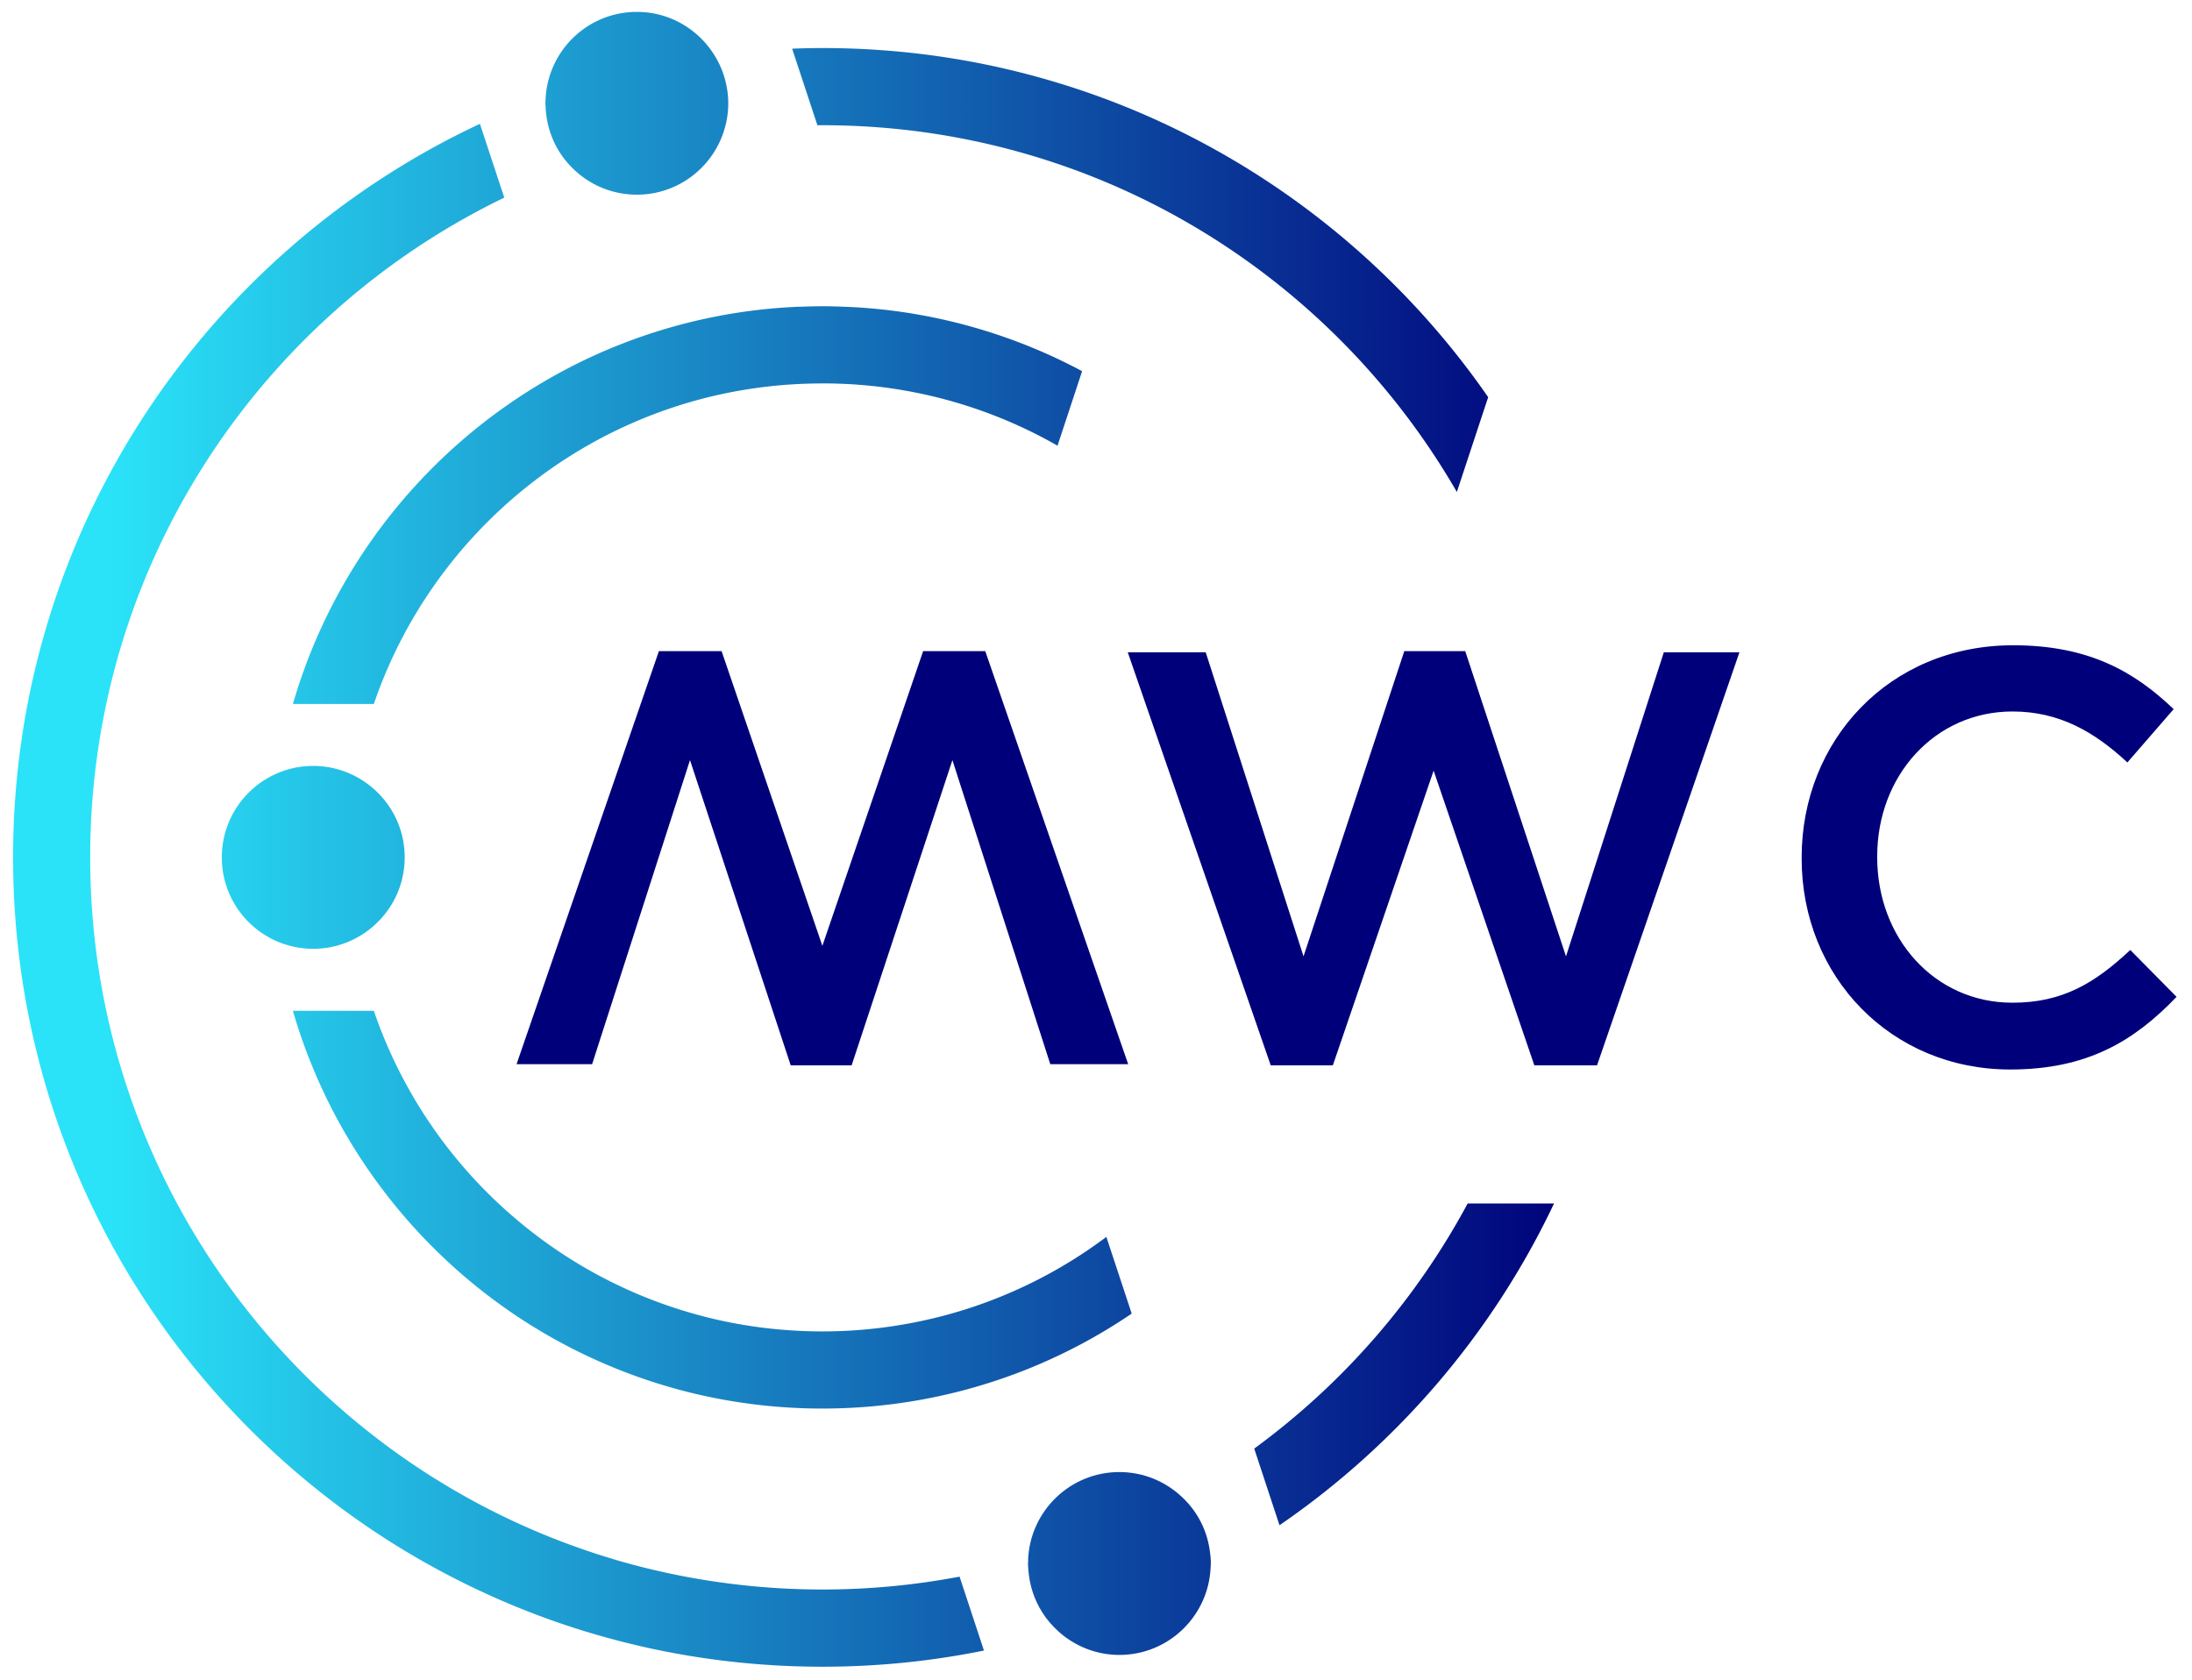
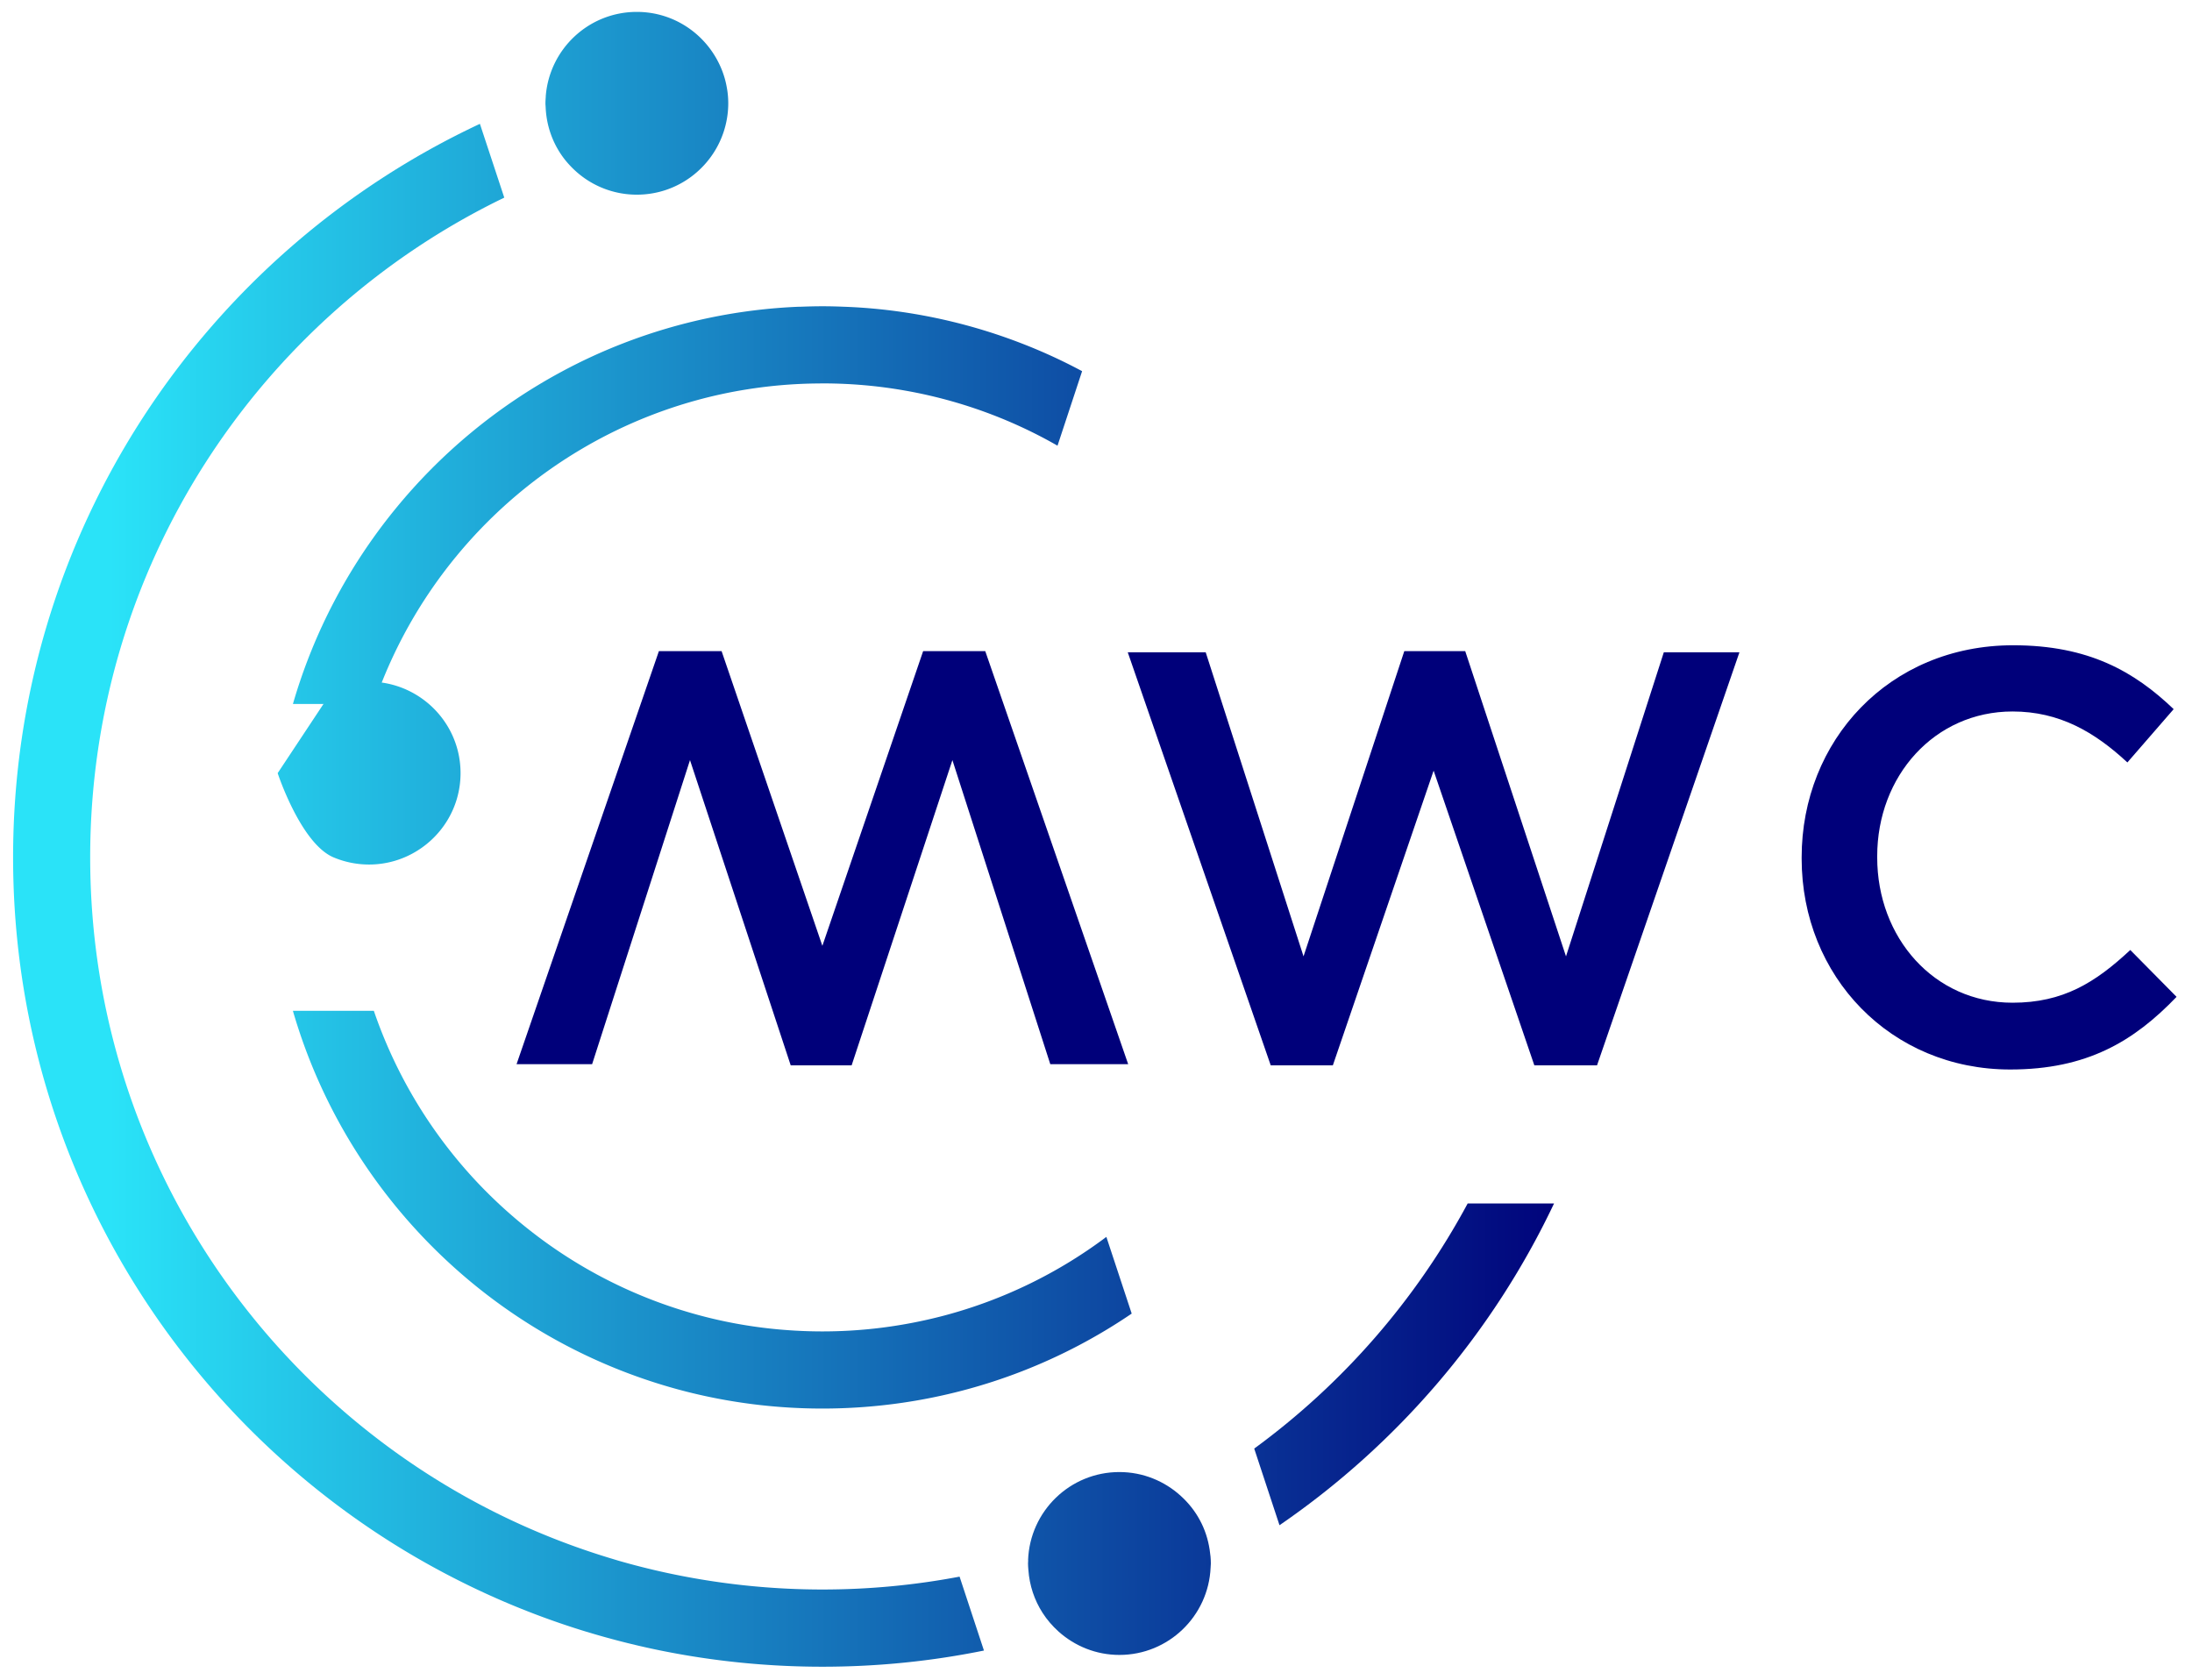
<svg xmlns="http://www.w3.org/2000/svg" xmlns:xlink="http://www.w3.org/1999/xlink" id="Layer_1" data-name="Layer 1" viewBox="0 0 385 295">
  <defs>
    <linearGradient id="linear-gradient" x1="276.17" x2="19.17" y1="157.24" y2="157.24" gradientUnits="userSpaceOnUse">
      <stop offset="0" stop-color="#00017a" />
      <stop offset="1" stop-color="#2ae3f8" />
    </linearGradient>
    <linearGradient xlink:href="#linear-gradient" id="linear-gradient-2" x1="276.17" x2="19.17" y1="239.62" y2="239.62" />
    <linearGradient xlink:href="#linear-gradient" id="linear-gradient-3" x1="276.17" x2="19.17" y1="47.42" y2="47.42" />
    <linearGradient xlink:href="#linear-gradient" id="linear-gradient-4" x1="276.17" x2="19.17" y1="88.71" y2="88.71" />
    <linearGradient xlink:href="#linear-gradient" id="linear-gradient-5" x1="276.17" x2="19.17" y1="18.14" y2="18.14" />
    <linearGradient xlink:href="#linear-gradient" id="linear-gradient-6" x1="276.17" x2="19.17" y1="274.6" y2="274.6" />
    <linearGradient xlink:href="#linear-gradient" id="linear-gradient-7" x1="276.17" x2="19.17" y1="212.45" y2="212.45" />
    <linearGradient xlink:href="#linear-gradient" id="linear-gradient-8" x1="276.17" x2="19.17" y1="150.58" y2="150.58" />
    <style>.cls-9{fill:#00007a;stroke-width:0}</style>
  </defs>
  <path d="M2.3 150.58c0 48.5 24.3 91.32 61.38 116.98 3.71 2.57 7.56 4.97 11.52 7.18.12.07.24.13.36.2 8.47 4.7 17.47 8.57 26.89 11.48.72.22 1.45.44 2.18.65 3.7 1.08 7.45 2.01 11.26 2.79 9.23 1.88 18.78 2.87 28.56 2.87s19.21-.98 28.37-2.84l-4.28-12.98c-7.81 1.48-15.85 2.26-24.09 2.26s-16.41-.8-24.27-2.3c-3.83-.73-7.6-1.63-11.3-2.69-.42-.12-.84-.25-1.27-.38a128.198 128.198 0 0 1-39.39-19.66c-31.77-23.41-52.38-61.08-52.38-103.57 0-51 29.69-95.07 72.73-115.86l-4.28-12.96C35.86 44.42 2.3 93.58 2.3 150.58" style="fill:url(#linear-gradient)" />
  <path d="M257.78 211.37a129.11 129.11 0 0 1-37.49 43.05l4.44 13.46c20.67-14.18 37.4-33.67 48.22-56.51h-15.18Z" style="fill:url(#linear-gradient-2)" />
-   <path d="M139.13 8.55 143.57 22c.29 0 .58-.01.87-.01.85 0 1.69.01 2.53.03 3.85.07 7.66.32 11.41.72a127.839 127.839 0 0 1 41.75 11.9c23.39 11.26 42.83 29.39 55.75 51.77l5.5-16.65c-14.31-20.67-33.97-37.36-56.96-48.08-3.5-1.63-7.07-3.13-10.71-4.47-9.86-3.64-20.23-6.23-30.98-7.61-3.69-.47-7.43-.8-11.2-.99-2.34-.11-4.7-.17-7.08-.17-1.78 0-3.55.04-5.31.11" style="fill:url(#linear-gradient-3)" />
  <path d="M140.4 53.87a96.306 96.306 0 0 0-30.9 6.41 95.022 95.022 0 0 0-10.84 4.99c-22.68 12.2-39.92 33.17-47.21 58.37h14.21c6.57-19.23 19.98-35.29 37.33-45.27a82.83 82.83 0 0 1 10.77-5.2c5.56-2.2 11.41-3.83 17.49-4.79 4.05-.64 8.19-1 12.42-1.03.26 0 .52-.01.78-.01h.41c4.81.02 9.52.45 14.1 1.26 5.64.99 11.08 2.55 16.27 4.61 3.64 1.45 7.15 3.14 10.51 5.07l4.32-13.09a94.685 94.685 0 0 0-10.58-4.86 96.472 96.472 0 0 0-25.25-6.05c-2.02-.2-4.06-.34-6.11-.41-1.22-.05-2.44-.08-3.67-.08-1.35 0-2.7.04-4.03.09" style="fill:url(#linear-gradient-4)" />
  <path d="M95.86 16.96c-.03.39-.06.78-.06 1.18 0 .26.03.51.04.76.14 3.04 1.11 5.87 2.72 8.24.61.91 1.33 1.74 2.11 2.5a15.97 15.97 0 0 0 11.19 4.55c7.11 0 13.13-4.63 15.24-11.03.52-1.58.81-3.27.81-5.02 0-1.02-.1-2.01-.29-2.97-.26-1.4-.71-2.73-1.31-3.97-.25-.51-.52-1.01-.82-1.49-2.83-4.57-7.87-7.62-13.64-7.62-8.47 0-15.39 6.56-16 14.88" style="fill:url(#linear-gradient-5)" />
  <path d="M180.59 274.01c0 .2-.03.39-.03.59 0 .37.03.74.06 1.1.19 2.77 1.07 5.35 2.49 7.56.79 1.23 1.74 2.33 2.82 3.3 2.84 2.54 6.58 4.1 10.68 4.1 8.62 0 15.64-6.81 16.02-15.34.01-.24.04-.48.04-.72 0-.83-.08-1.64-.21-2.44-.28-1.83-.85-3.57-1.7-5.14-.87-1.63-2.02-3.07-3.38-4.3-2.85-2.59-6.62-4.18-10.78-4.18-8.67 0-15.71 6.87-16.03 15.46" style="fill:url(#linear-gradient-6)" />
  <path d="M51.44 177.52c5.01 17.32 14.73 32.65 27.68 44.5a96.735 96.735 0 0 0 39.72 21.94c3.71 1.02 7.52 1.82 11.4 2.39a97.47 97.47 0 0 0 28.2.03 96.238 96.238 0 0 0 40.33-15.67l-4.45-13.47a82.874 82.874 0 0 1-28.46 13.81 84.348 84.348 0 0 1-11.75 2.23c-3.18.37-6.41.56-9.68.56s-6.63-.2-9.87-.58c-3.91-.46-7.74-1.19-11.46-2.18a82.878 82.878 0 0 1-28.85-14.07 84.245 84.245 0 0 1-10.3-9.22 83.194 83.194 0 0 1-18.29-30.26H51.44Z" style="fill:url(#linear-gradient-7)" />
-   <path d="M48.77 135.79c-5.77 2.44-9.81 8.14-9.81 14.8s4.05 12.36 9.81 14.79c1.92.81 4.03 1.26 6.25 1.26 2.67 0 5.18-.66 7.4-1.82 5.14-2.68 8.66-8.04 8.66-14.24s-3.52-11.56-8.66-14.24a16.038 16.038 0 0 0-13.65-.56" style="fill:url(#linear-gradient-8)" />
+   <path d="M48.77 135.79s4.05 12.36 9.81 14.79c1.92.81 4.03 1.26 6.25 1.26 2.67 0 5.18-.66 7.4-1.82 5.14-2.68 8.66-8.04 8.66-14.24s-3.52-11.56-8.66-14.24a16.038 16.038 0 0 0-13.65-.56" style="fill:url(#linear-gradient-8)" />
  <path d="M198.08 114.57h13.69l17.18 53.4 17.7-53.61h10.7l17.7 53.61 17.18-53.4h13.28l-25.01 72.54h-11.01l-17.69-51.76-17.7 51.76h-10.91l-25.11-72.54zM316.44 150.79v-.21c0-20.48 15.33-37.25 37.15-37.25 13.27 0 21.3 4.63 28.19 11.22l-8.13 9.36c-5.76-5.35-11.94-8.95-20.17-8.95-13.69 0-23.77 11.32-23.77 25.42v.21c0 14.1 9.98 25.52 23.77 25.52 8.85 0 14.51-3.5 20.68-9.26l8.13 8.23c-7.51 7.82-15.74 12.76-29.22 12.76-20.99 0-36.63-16.36-36.63-37.04M198.15 186.9h-13.68l-17.19-53.4-17.7 53.61h-10.7l-17.69-53.61L104 186.9H90.73l25-72.54h11.01l17.7 51.76 17.7-51.76h10.91l25.1 72.54z" class="cls-9" />
</svg>